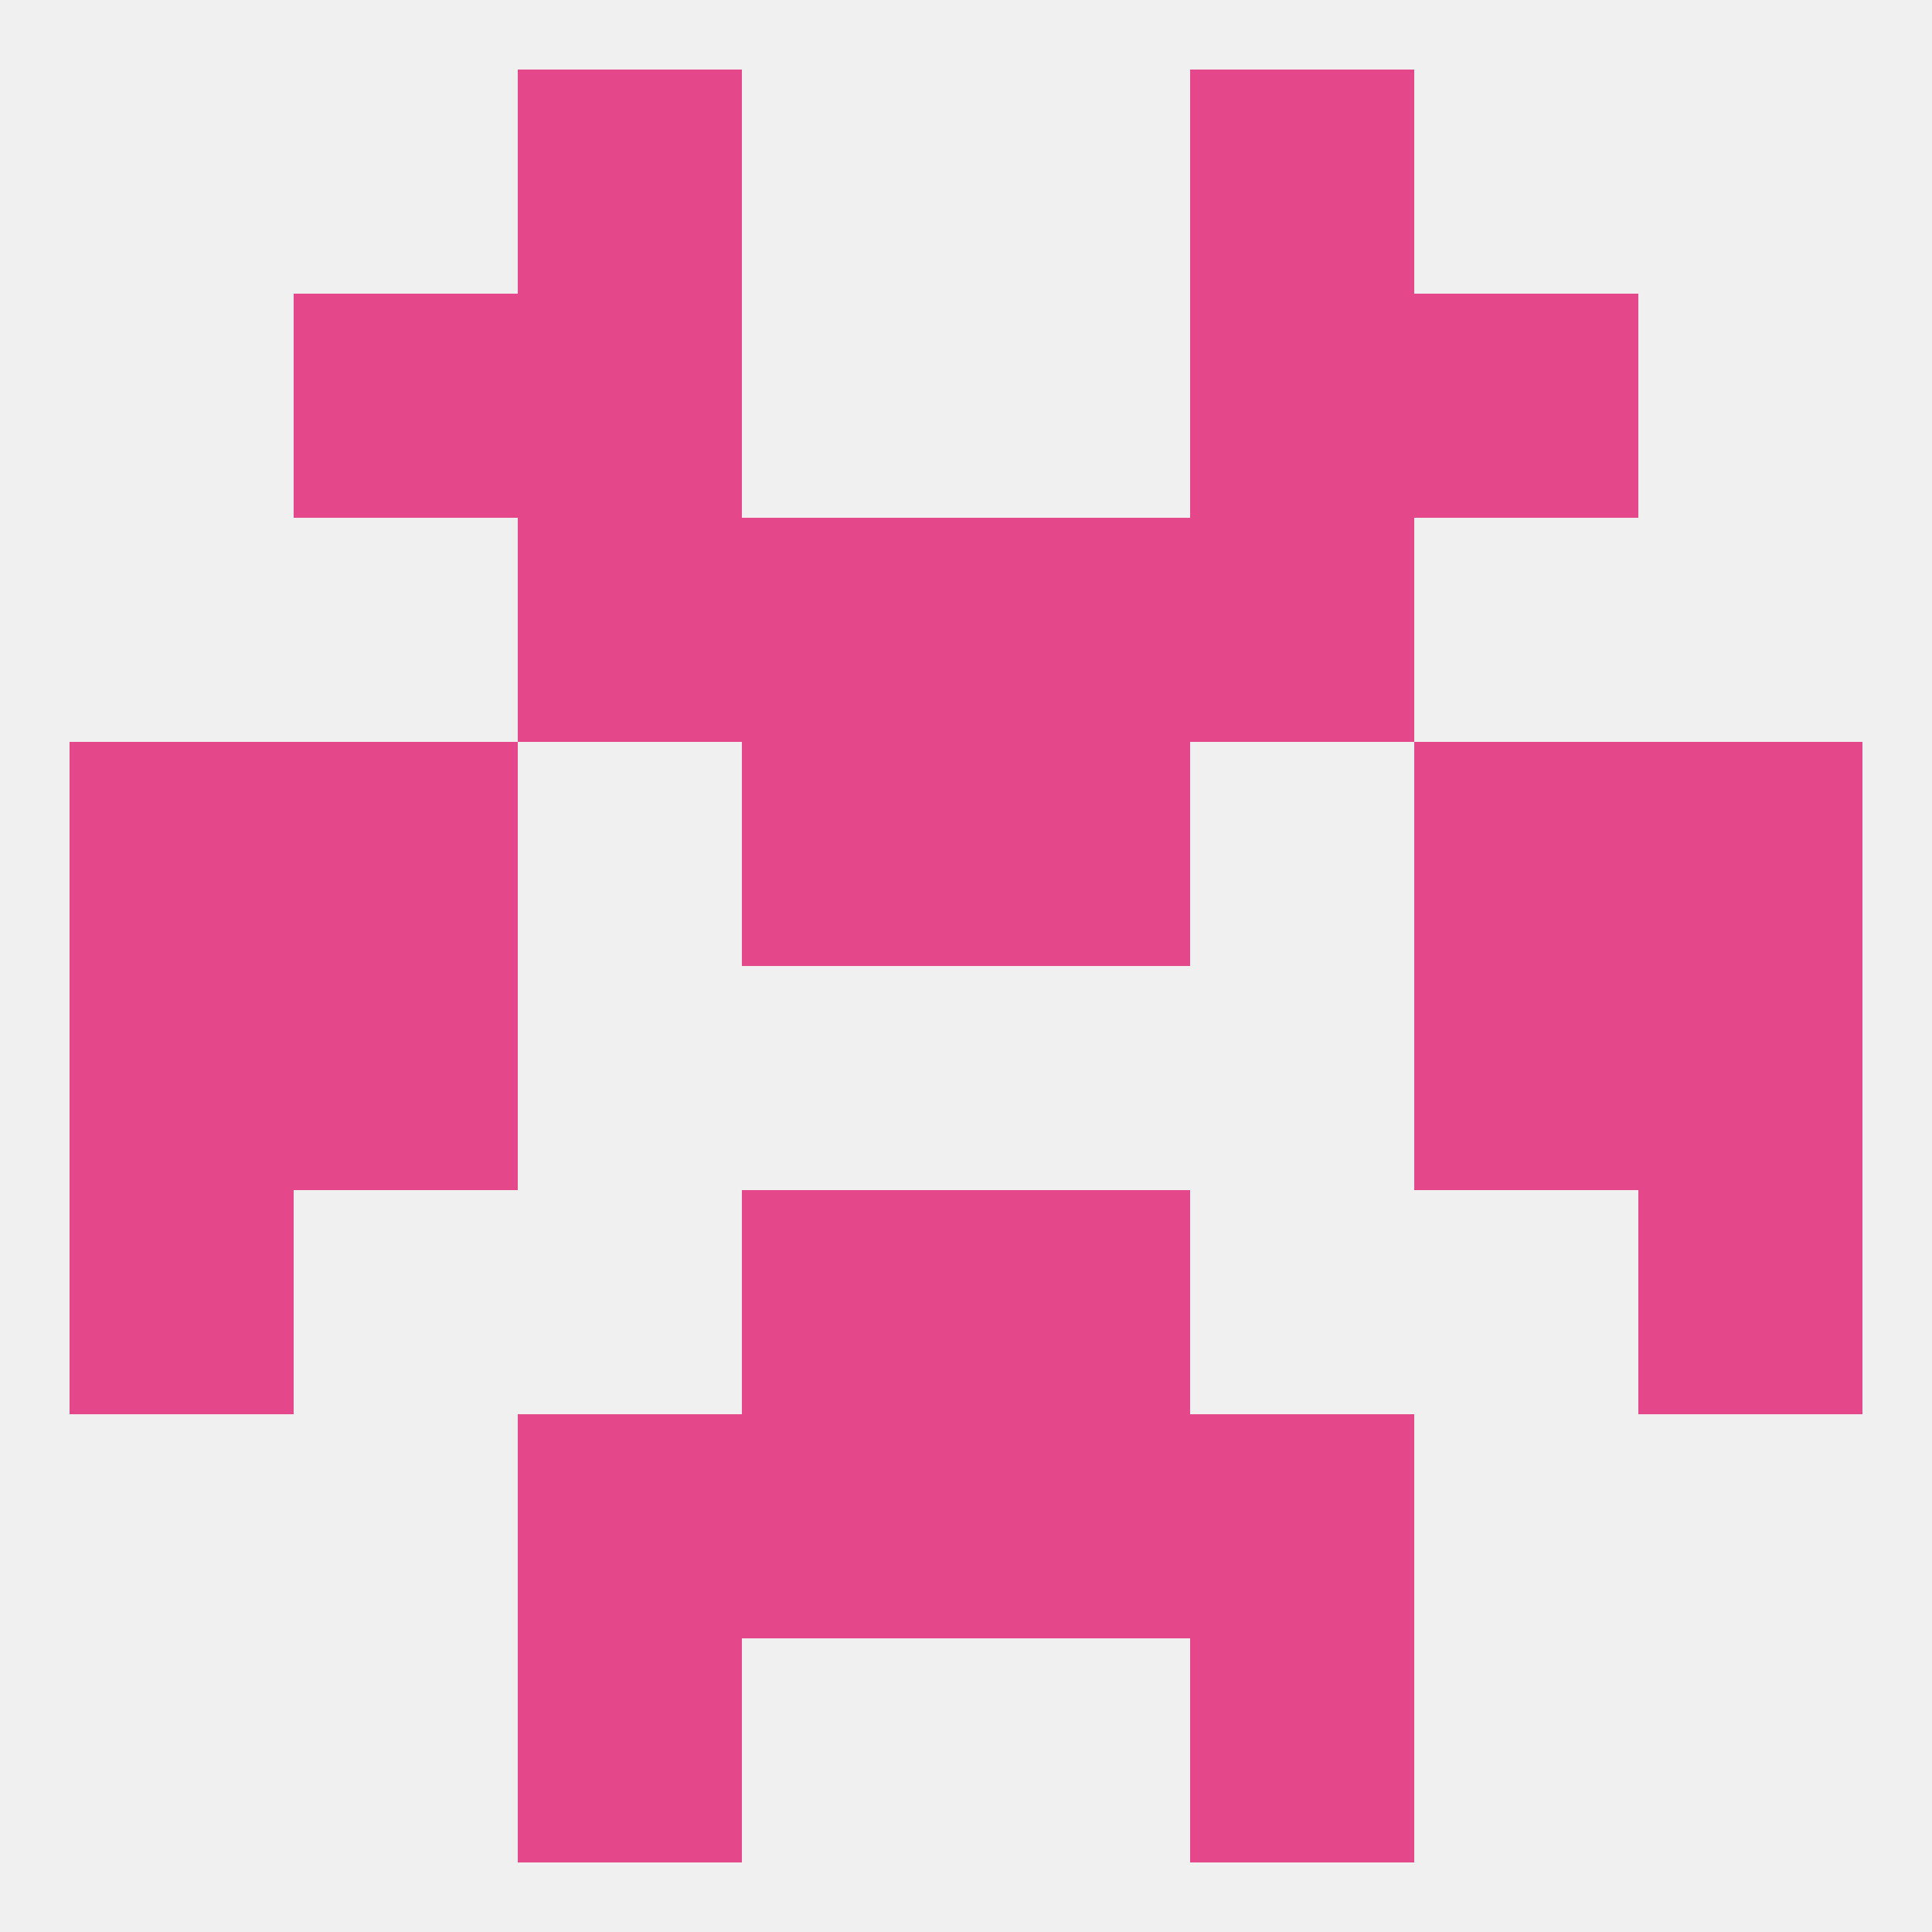
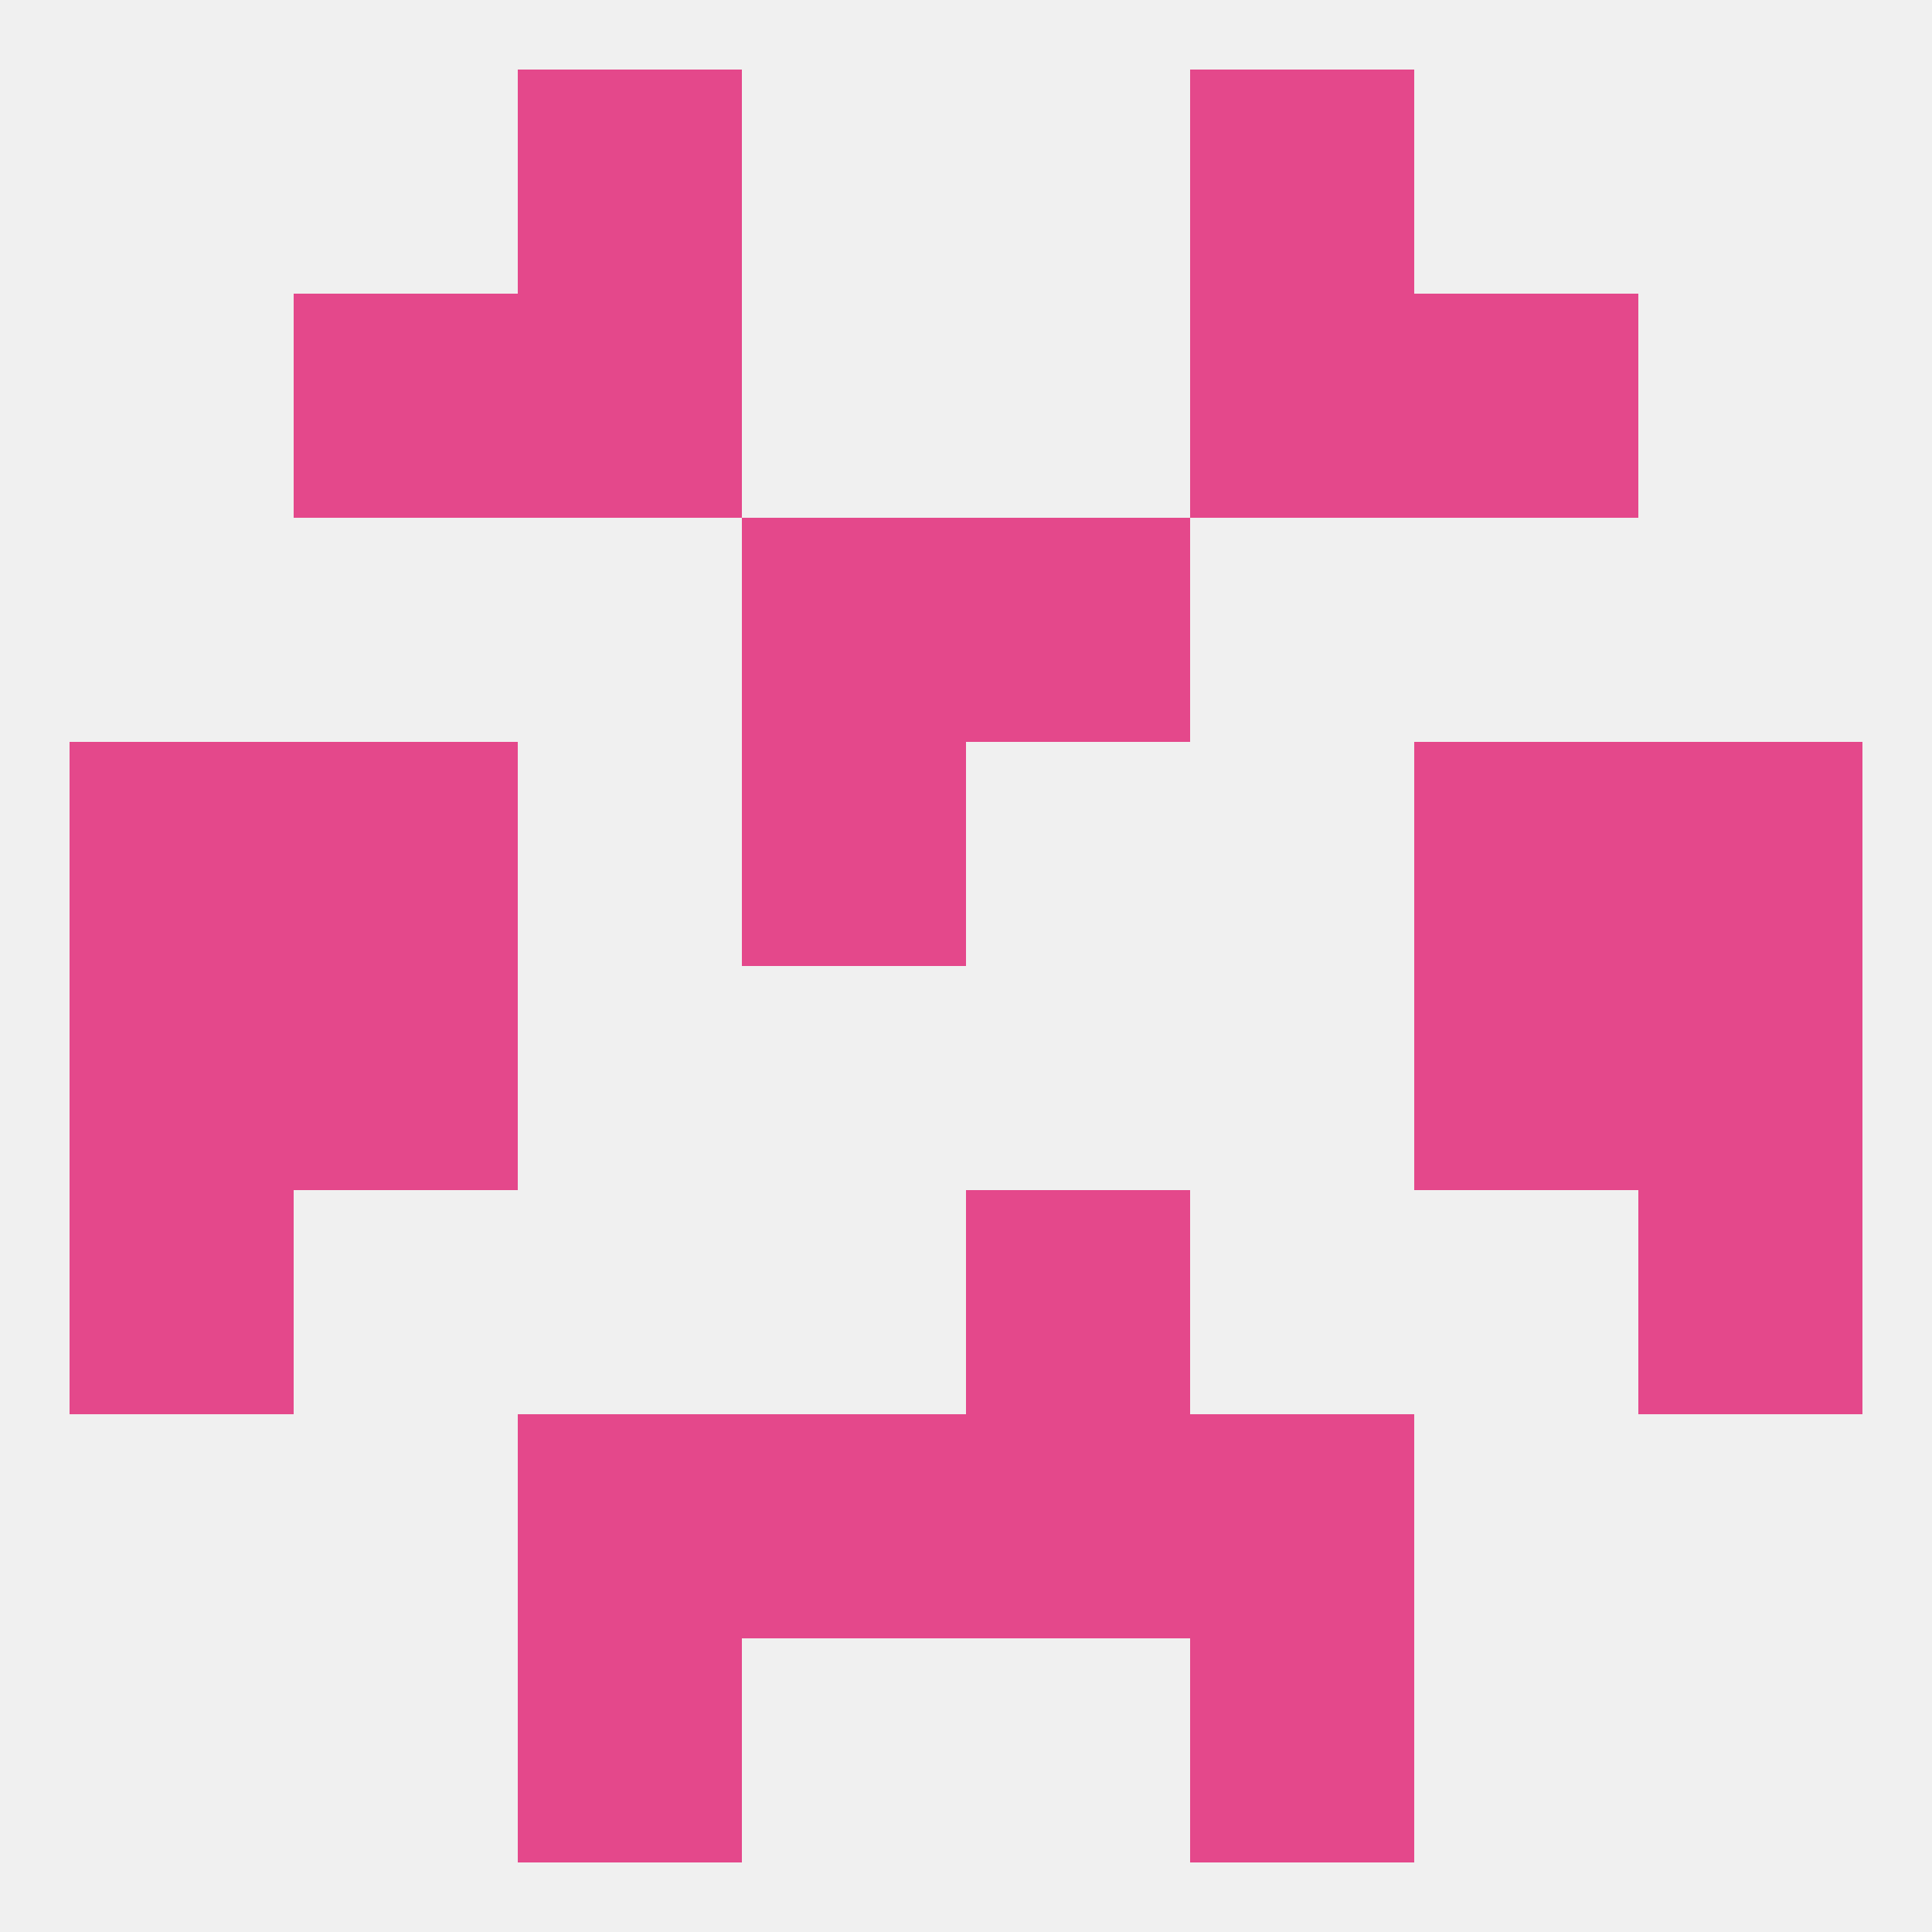
<svg xmlns="http://www.w3.org/2000/svg" version="1.1" baseprofile="full" width="250" height="250" viewBox="0 0 250 250">
  <rect width="100%" height="100%" fill="rgba(240,240,240,255)" />
  <rect x="38" y="38" width="29" height="29" fill="rgba(228,72,139,255)" />
  <rect x="183" y="38" width="29" height="29" fill="rgba(228,72,139,255)" />
  <rect x="67" y="38" width="29" height="29" fill="rgba(228,72,139,255)" />
  <rect x="154" y="38" width="29" height="29" fill="rgba(228,72,139,255)" />
  <rect x="67" y="9" width="29" height="29" fill="rgba(228,72,139,255)" />
  <rect x="154" y="9" width="29" height="29" fill="rgba(228,72,139,255)" />
  <rect x="154" y="212" width="29" height="29" fill="rgba(228,72,139,255)" />
  <rect x="67" y="212" width="29" height="29" fill="rgba(228,72,139,255)" />
  <rect x="67" y="183" width="29" height="29" fill="rgba(228,72,139,255)" />
  <rect x="154" y="183" width="29" height="29" fill="rgba(228,72,139,255)" />
  <rect x="96" y="183" width="29" height="29" fill="rgba(228,72,139,255)" />
  <rect x="125" y="183" width="29" height="29" fill="rgba(228,72,139,255)" />
-   <rect x="96" y="154" width="29" height="29" fill="rgba(228,72,139,255)" />
  <rect x="125" y="154" width="29" height="29" fill="rgba(228,72,139,255)" />
  <rect x="9" y="154" width="29" height="29" fill="rgba(228,72,139,255)" />
  <rect x="212" y="154" width="29" height="29" fill="rgba(228,72,139,255)" />
  <rect x="9" y="125" width="29" height="29" fill="rgba(228,72,139,255)" />
  <rect x="212" y="125" width="29" height="29" fill="rgba(228,72,139,255)" />
  <rect x="38" y="125" width="29" height="29" fill="rgba(228,72,139,255)" />
  <rect x="183" y="125" width="29" height="29" fill="rgba(228,72,139,255)" />
  <rect x="96" y="96" width="29" height="29" fill="rgba(228,72,139,255)" />
-   <rect x="125" y="96" width="29" height="29" fill="rgba(228,72,139,255)" />
  <rect x="9" y="96" width="29" height="29" fill="rgba(228,72,139,255)" />
  <rect x="212" y="96" width="29" height="29" fill="rgba(228,72,139,255)" />
  <rect x="38" y="96" width="29" height="29" fill="rgba(228,72,139,255)" />
  <rect x="183" y="96" width="29" height="29" fill="rgba(228,72,139,255)" />
  <rect x="96" y="67" width="29" height="29" fill="rgba(228,72,139,255)" />
  <rect x="125" y="67" width="29" height="29" fill="rgba(228,72,139,255)" />
-   <rect x="67" y="67" width="29" height="29" fill="rgba(228,72,139,255)" />
-   <rect x="154" y="67" width="29" height="29" fill="rgba(228,72,139,255)" />
</svg>